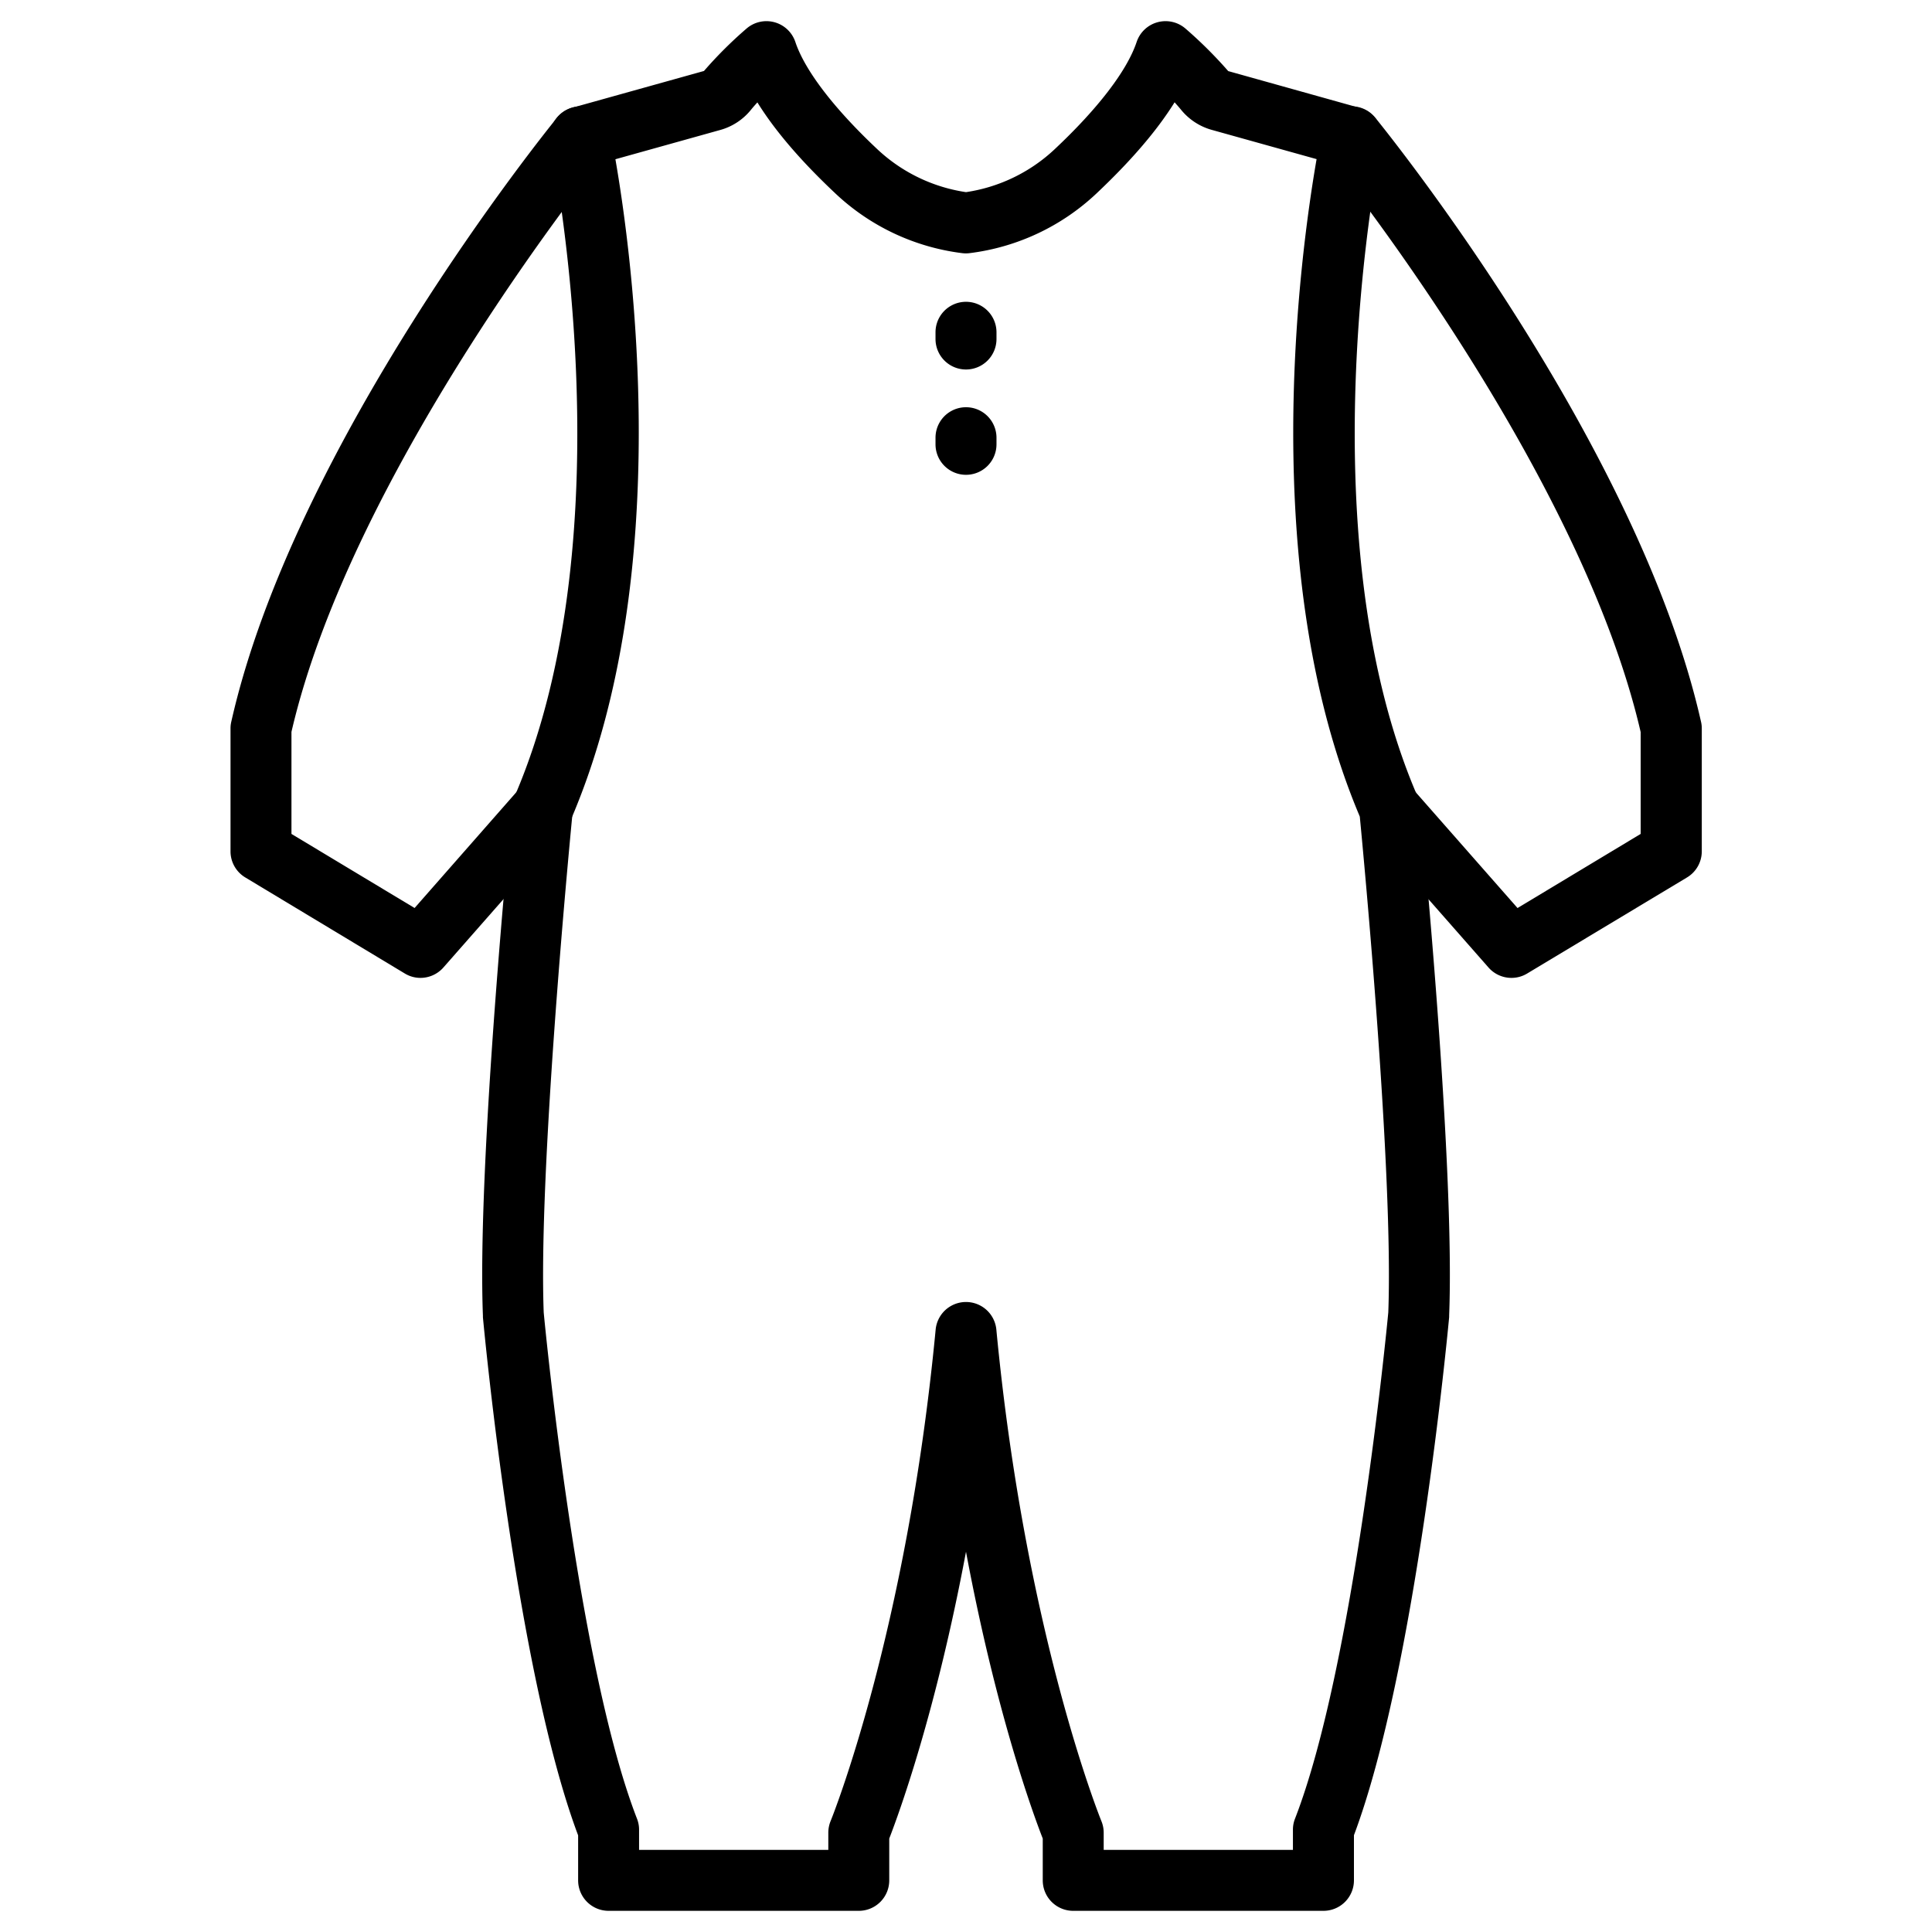
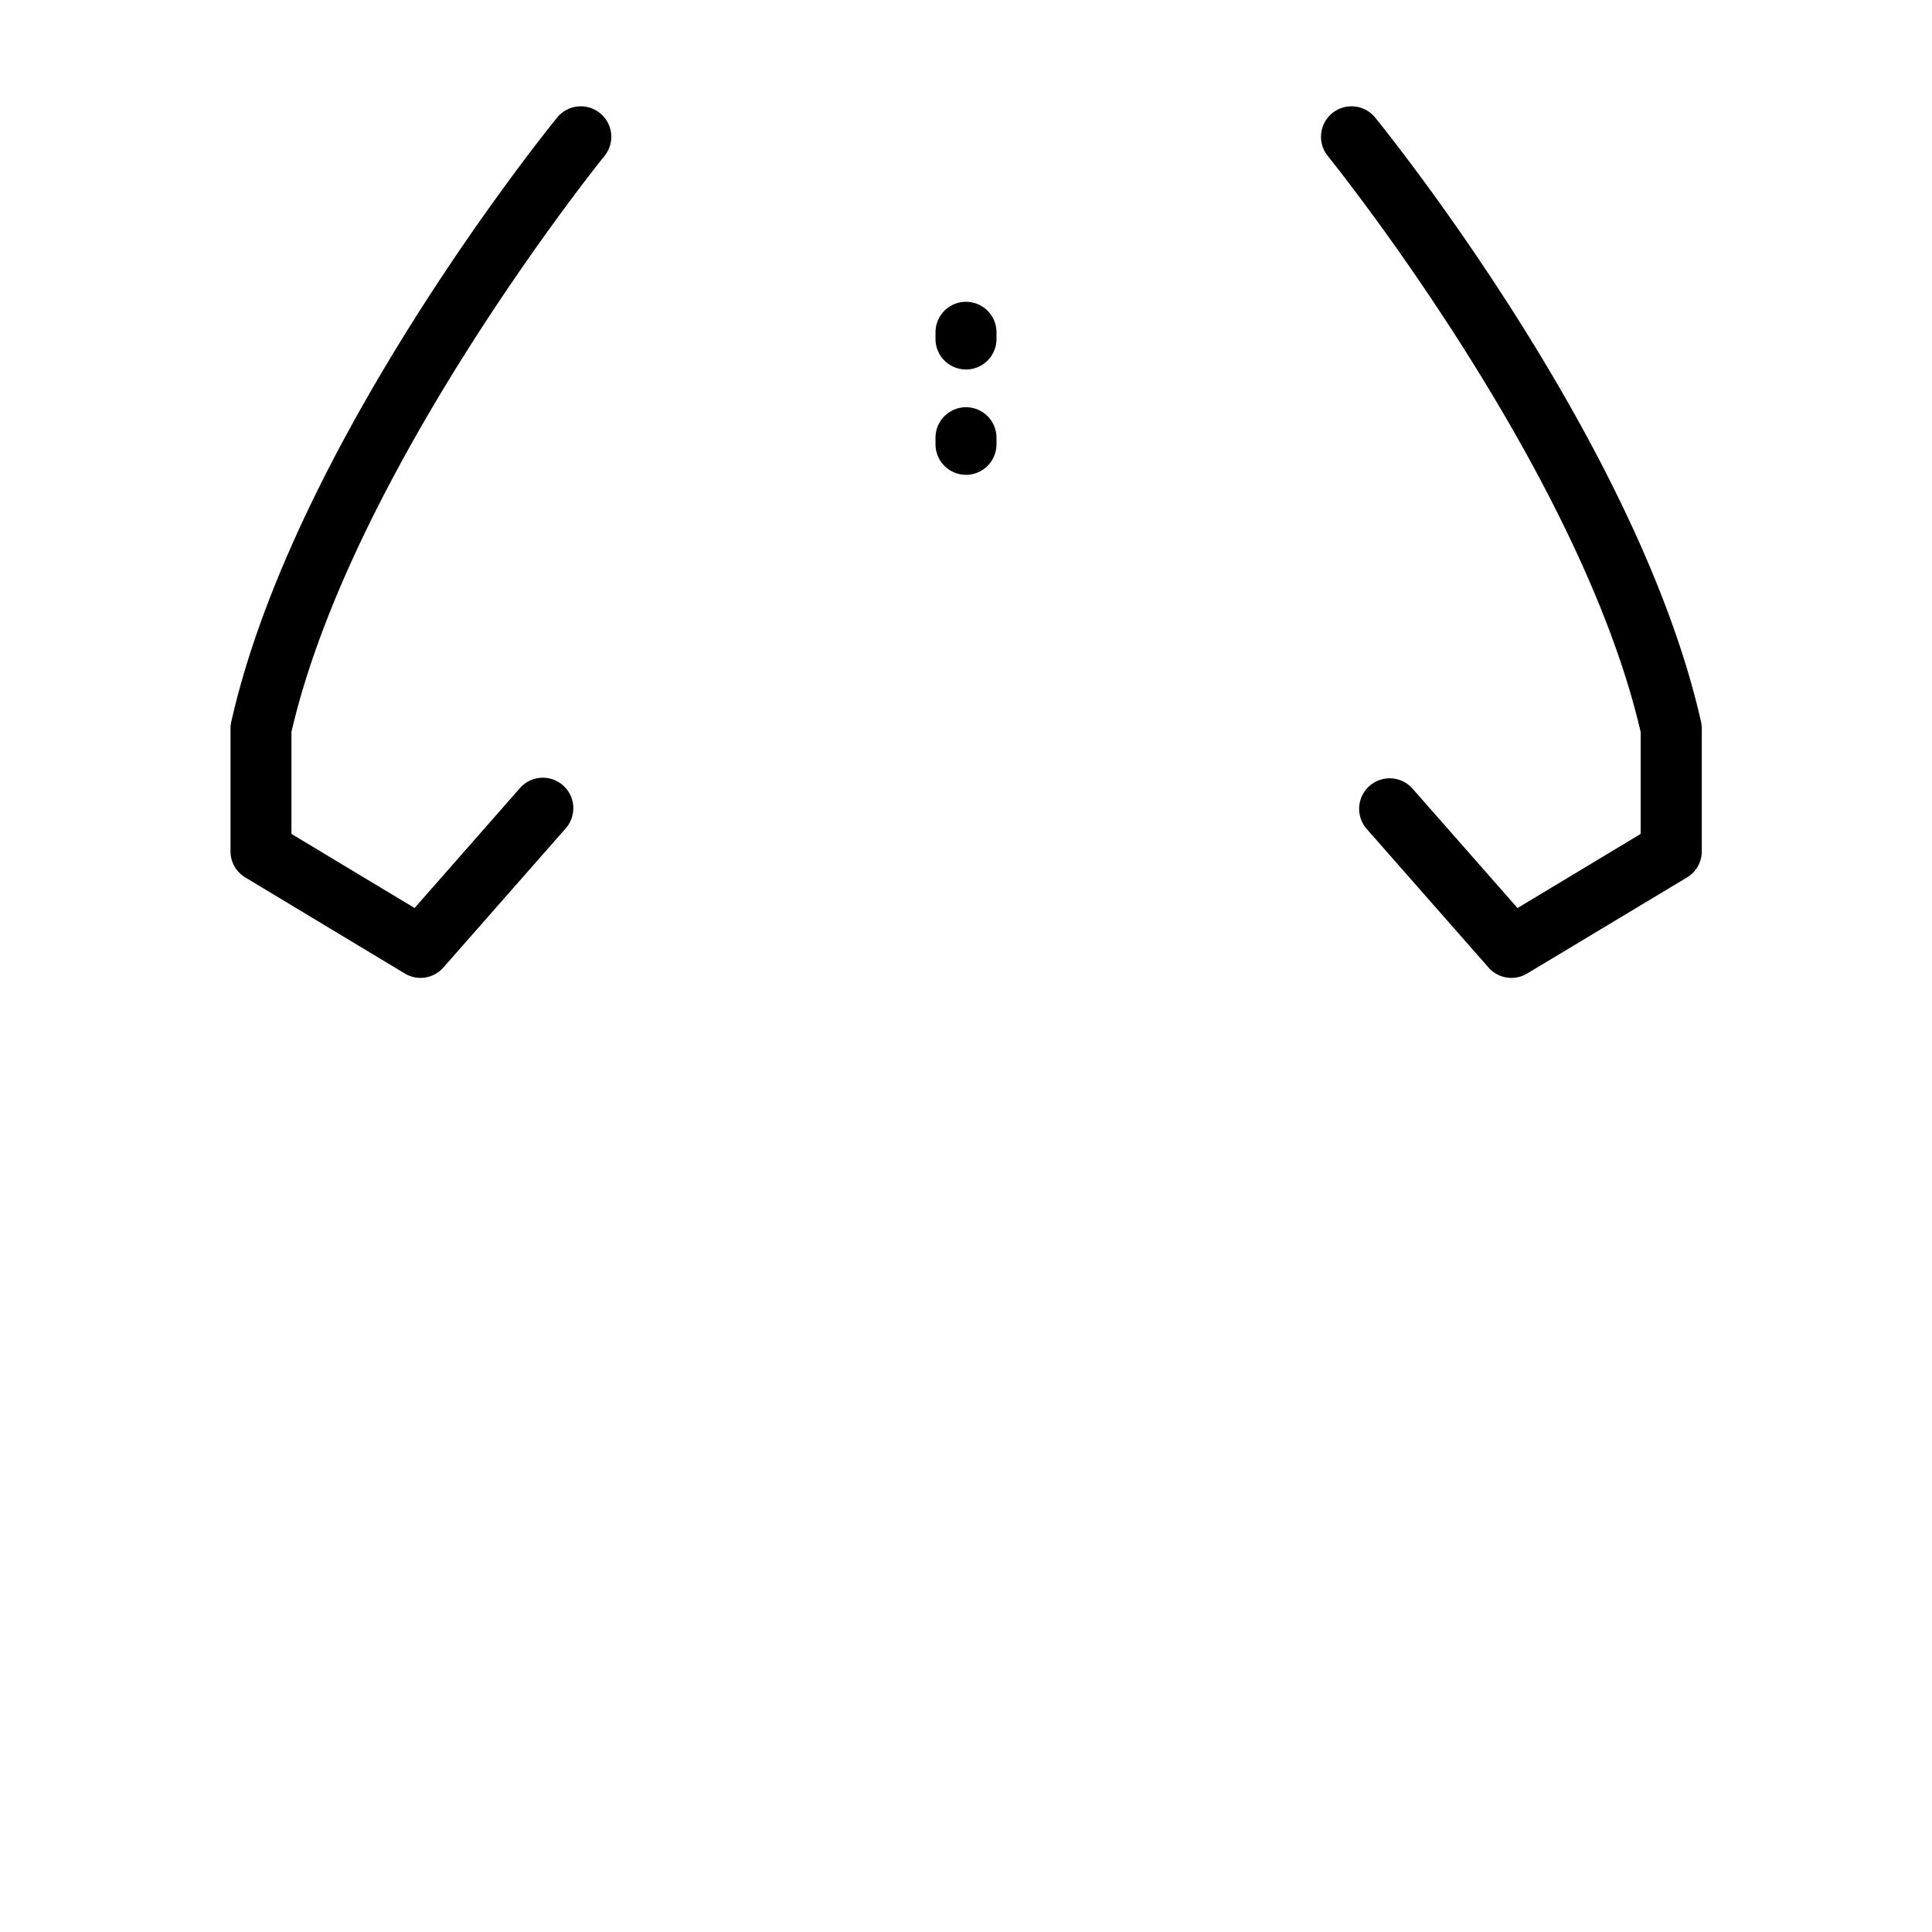
<svg xmlns="http://www.w3.org/2000/svg" viewBox="0 0 512 512" id="baby-clothes">
  <path d="M256 97.92a8.08 8.08 0 01-8.08-8.08V88.06a8.08 8.08 0 0116.16 0v1.78A8.08 8.08 0 01256 97.92zM256 125.83a8.08 8.08 0 01-8.08-8.08V116a8.08 8.08 0 0116.16 0v1.78A8.08 8.08 0 01256 125.83zM400.54 259.15a8.07 8.07 0 01-6.07-2.75l-32.26-36.7A8.08 8.08 0 01374.34 209l27.82 31.64L434.79 221V194C418.62 124 352.62 42.3 352 41.48a8.08 8.08 0 1112.53-10.2c2.83 3.49 69.61 86.18 86.26 160a7.57 7.57 0 01.2 1.77v32.56a8.06 8.06 0 01-3.91 6.92L404.7 258A8 8 0 01400.54 259.15z" />
-   <path d="M350.71,506.39h-66.3a8.07,8.07,0,0,1-8.07-8.08V487.23c-2.57-6.58-12.35-33.25-20.34-76-8,42.7-17.77,69.37-20.34,76v11.08a8.07,8.07,0,0,1-8.07,8.08h-66.3a8.08,8.08,0,0,1-8.08-8.08V486.39c-16.43-43.75-24.87-133.46-25.23-137.3,0-.14,0-.28,0-.43-1.59-40.34,7.34-131.24,7.72-135.09a8.41,8.41,0,0,1,.63-2.41C166.9,140.34,146.1,39.06,145.88,38a8.08,8.08,0,0,1,5.74-9.44l34.94-9.75A109.92,109.92,0,0,1,197.85,7.56a8.08,8.08,0,0,1,12.93,3.57c2.51,7.53,10.24,17.63,21.77,28.46A43.7,43.7,0,0,0,256,50.92a43.66,43.66,0,0,0,23.45-11.33C291,28.76,298.71,18.66,301.22,11.13a8.08,8.08,0,0,1,12.93-3.57,114.42,114.42,0,0,1,11.34,11.28l34.89,9.76A8.08,8.08,0,0,1,366.12,38c-.22,1-21,102.4,9.57,173.12a8.41,8.41,0,0,1,.63,2.41c.38,3.85,9.31,94.75,7.72,135.09,0,.15,0,.29,0,.43-.36,3.84-8.8,93.55-25.23,137.3v11.92A8.08,8.08,0,0,1,350.71,506.39Zm-58.22-16.15h50.15V484.9a7.9,7.9,0,0,1,.55-2.93c15.6-40.13,24.25-129.2,24.72-134.16,1.4-36.87-6.48-120.28-7.55-131.42C333,151.77,344.5,67.6,348.91,42.17L321.1,34.41a16,16,0,0,1-8.09-5.3c-.52-.64-1.11-1.3-1.73-2q-7,11.25-20.78,24.23A59.7,59.7,0,0,1,257,67.08a7.89,7.89,0,0,1-2.06,0A59.7,59.7,0,0,1,221.5,51.37q-13.78-12.94-20.78-24.23c-.62.67-1.21,1.34-1.74,2a15.92,15.92,0,0,1-8.09,5.3l-27.8,7.76C167.5,67.6,179,151.77,151.64,216.39c-1.07,11.14-8.95,94.55-7.55,131.42.47,5,9.12,94,24.72,134.16a7.9,7.9,0,0,1,.55,2.93v5.34h50.15v-4.56a8.17,8.17,0,0,1,.61-3.08c.2-.48,20.17-49.77,27.84-130.28a8.08,8.08,0,0,1,16.08,0c7.67,80.51,27.64,129.8,27.84,130.29a8.08,8.08,0,0,1,.61,3.07Z" />
  <path d="M111.46,259.15A8,8,0,0,1,107.3,258L65,232.53a8.06,8.06,0,0,1-3.91-6.92V193.05a7.57,7.57,0,0,1,.2-1.77c16.65-73.82,83.43-156.51,86.26-160a8.08,8.08,0,1,1,12.53,10.2c-.66.82-66.68,82.59-82.84,152.48V221l32.63,19.63L137.66,209a8.08,8.08,0,1,1,12.13,10.67l-32.26,36.7A8.1,8.1,0,0,1,111.46,259.15Z" />
</svg>